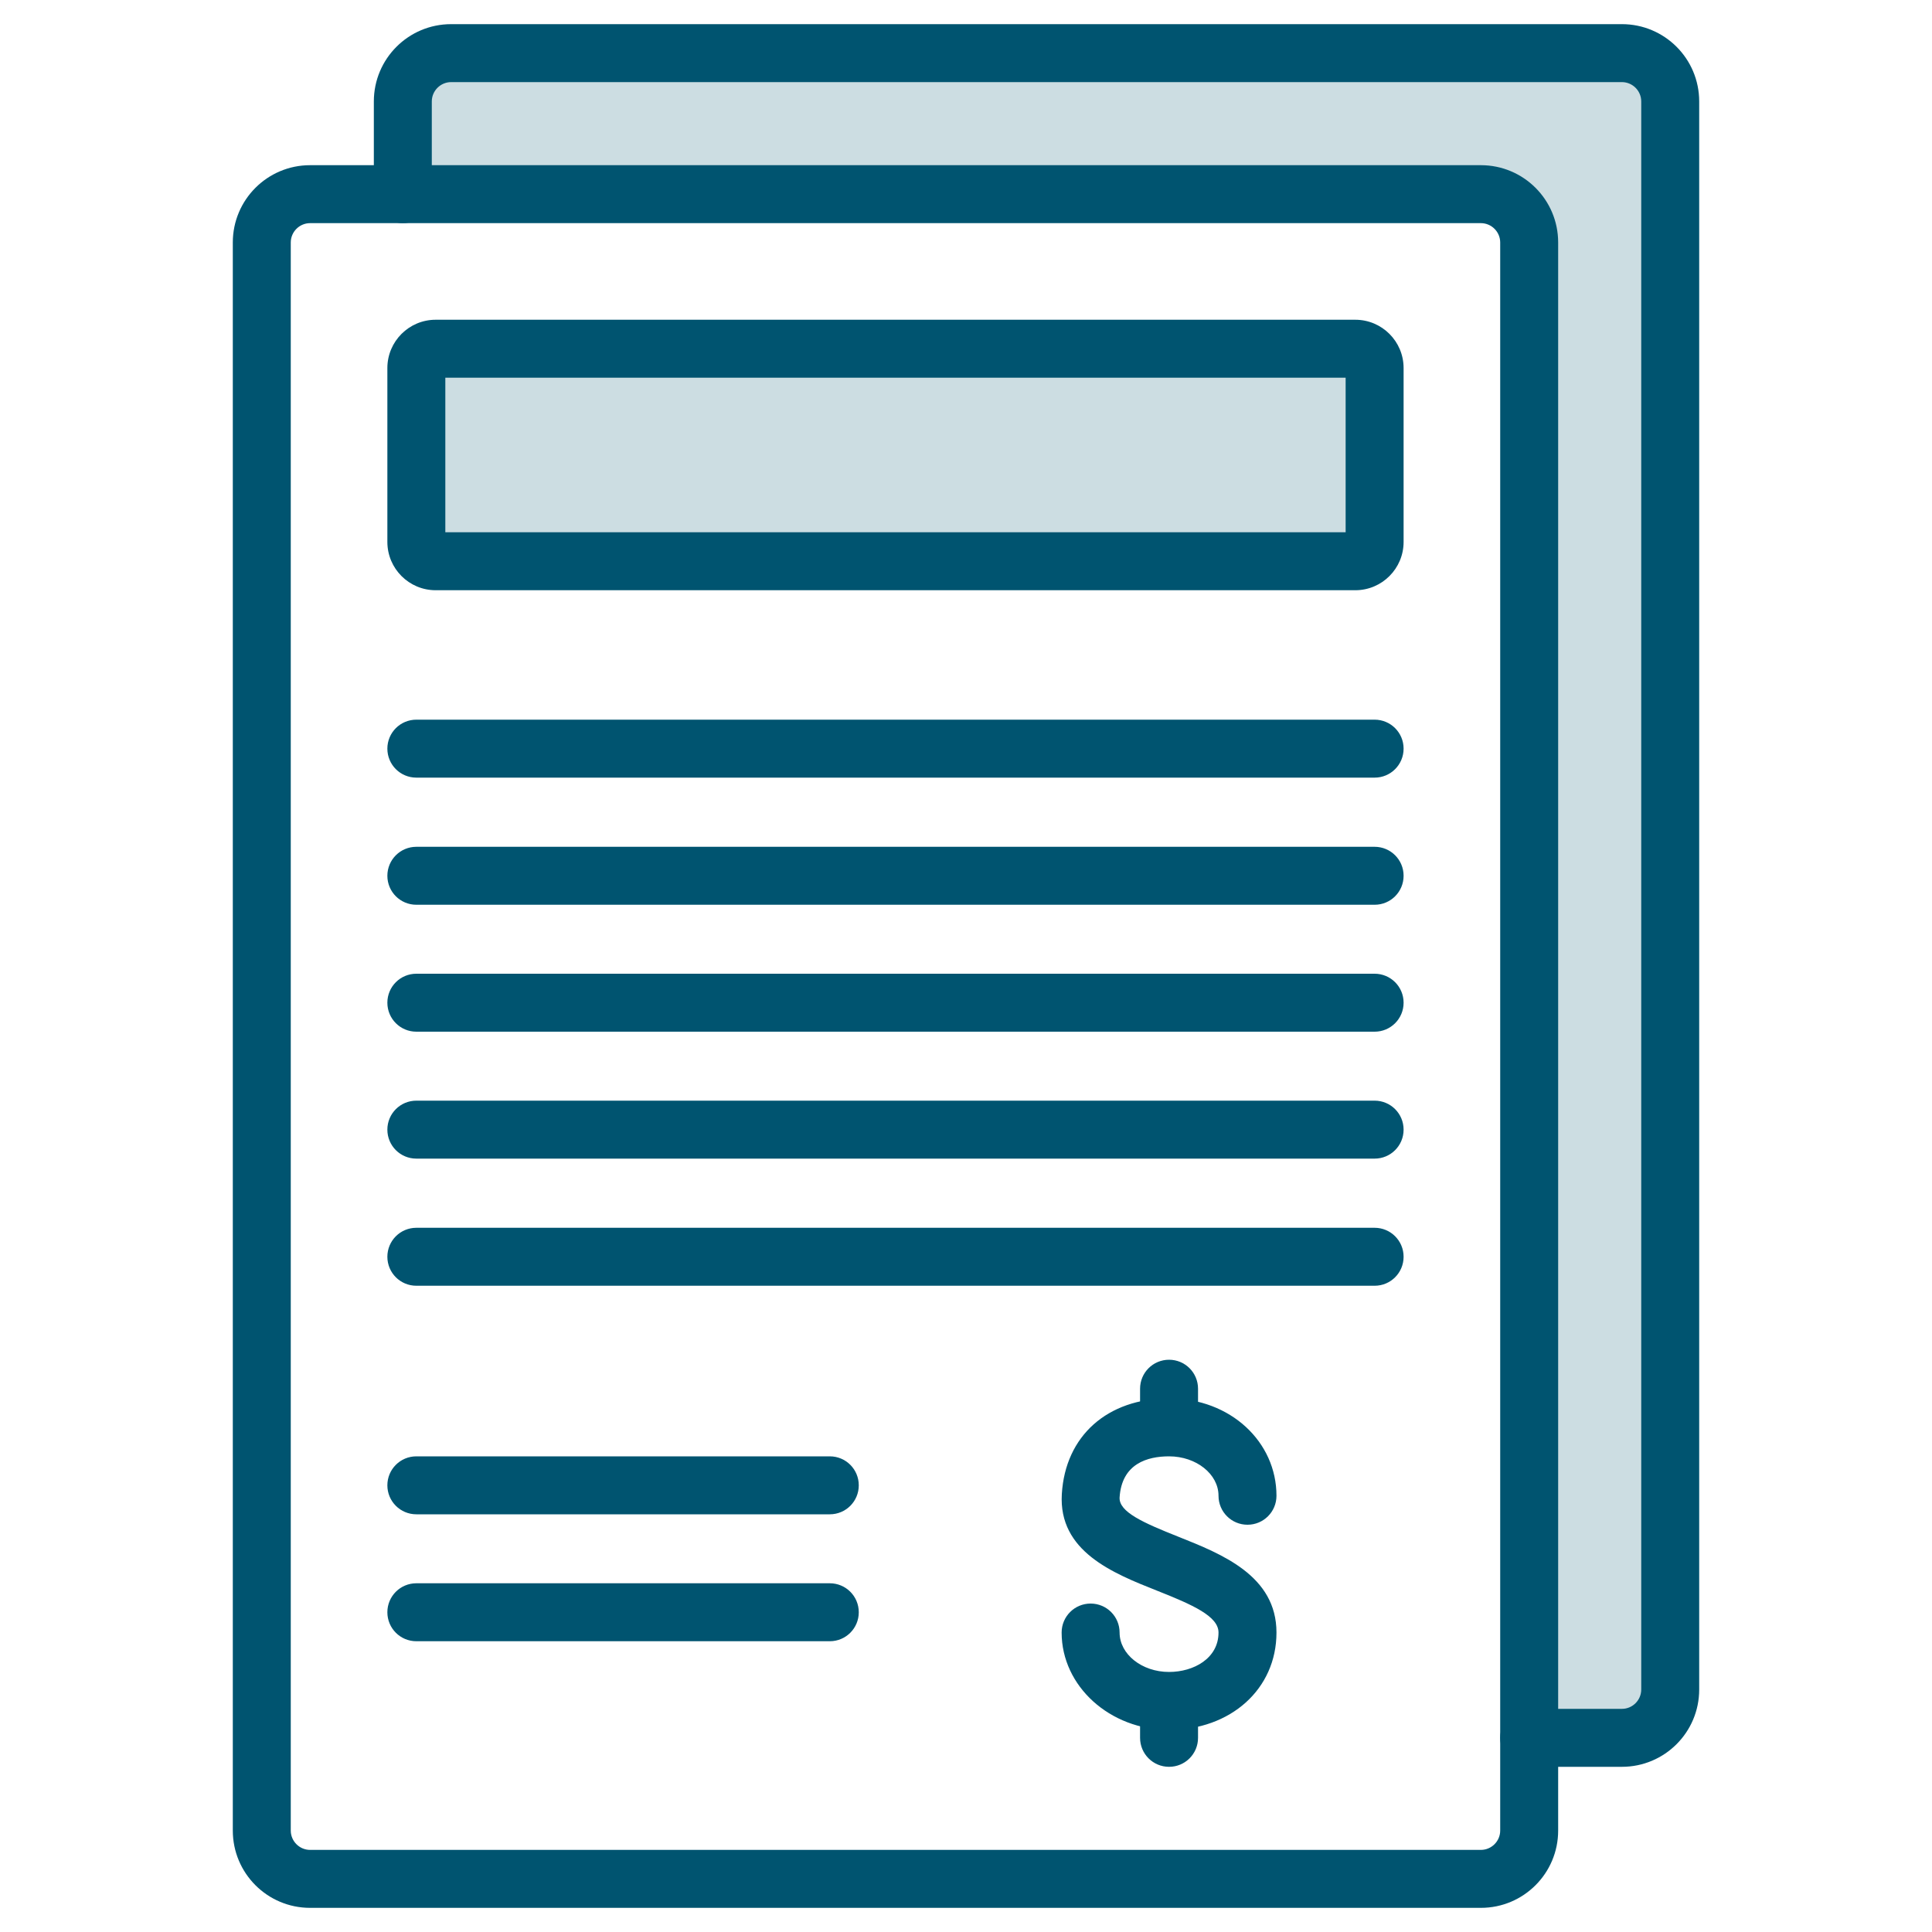
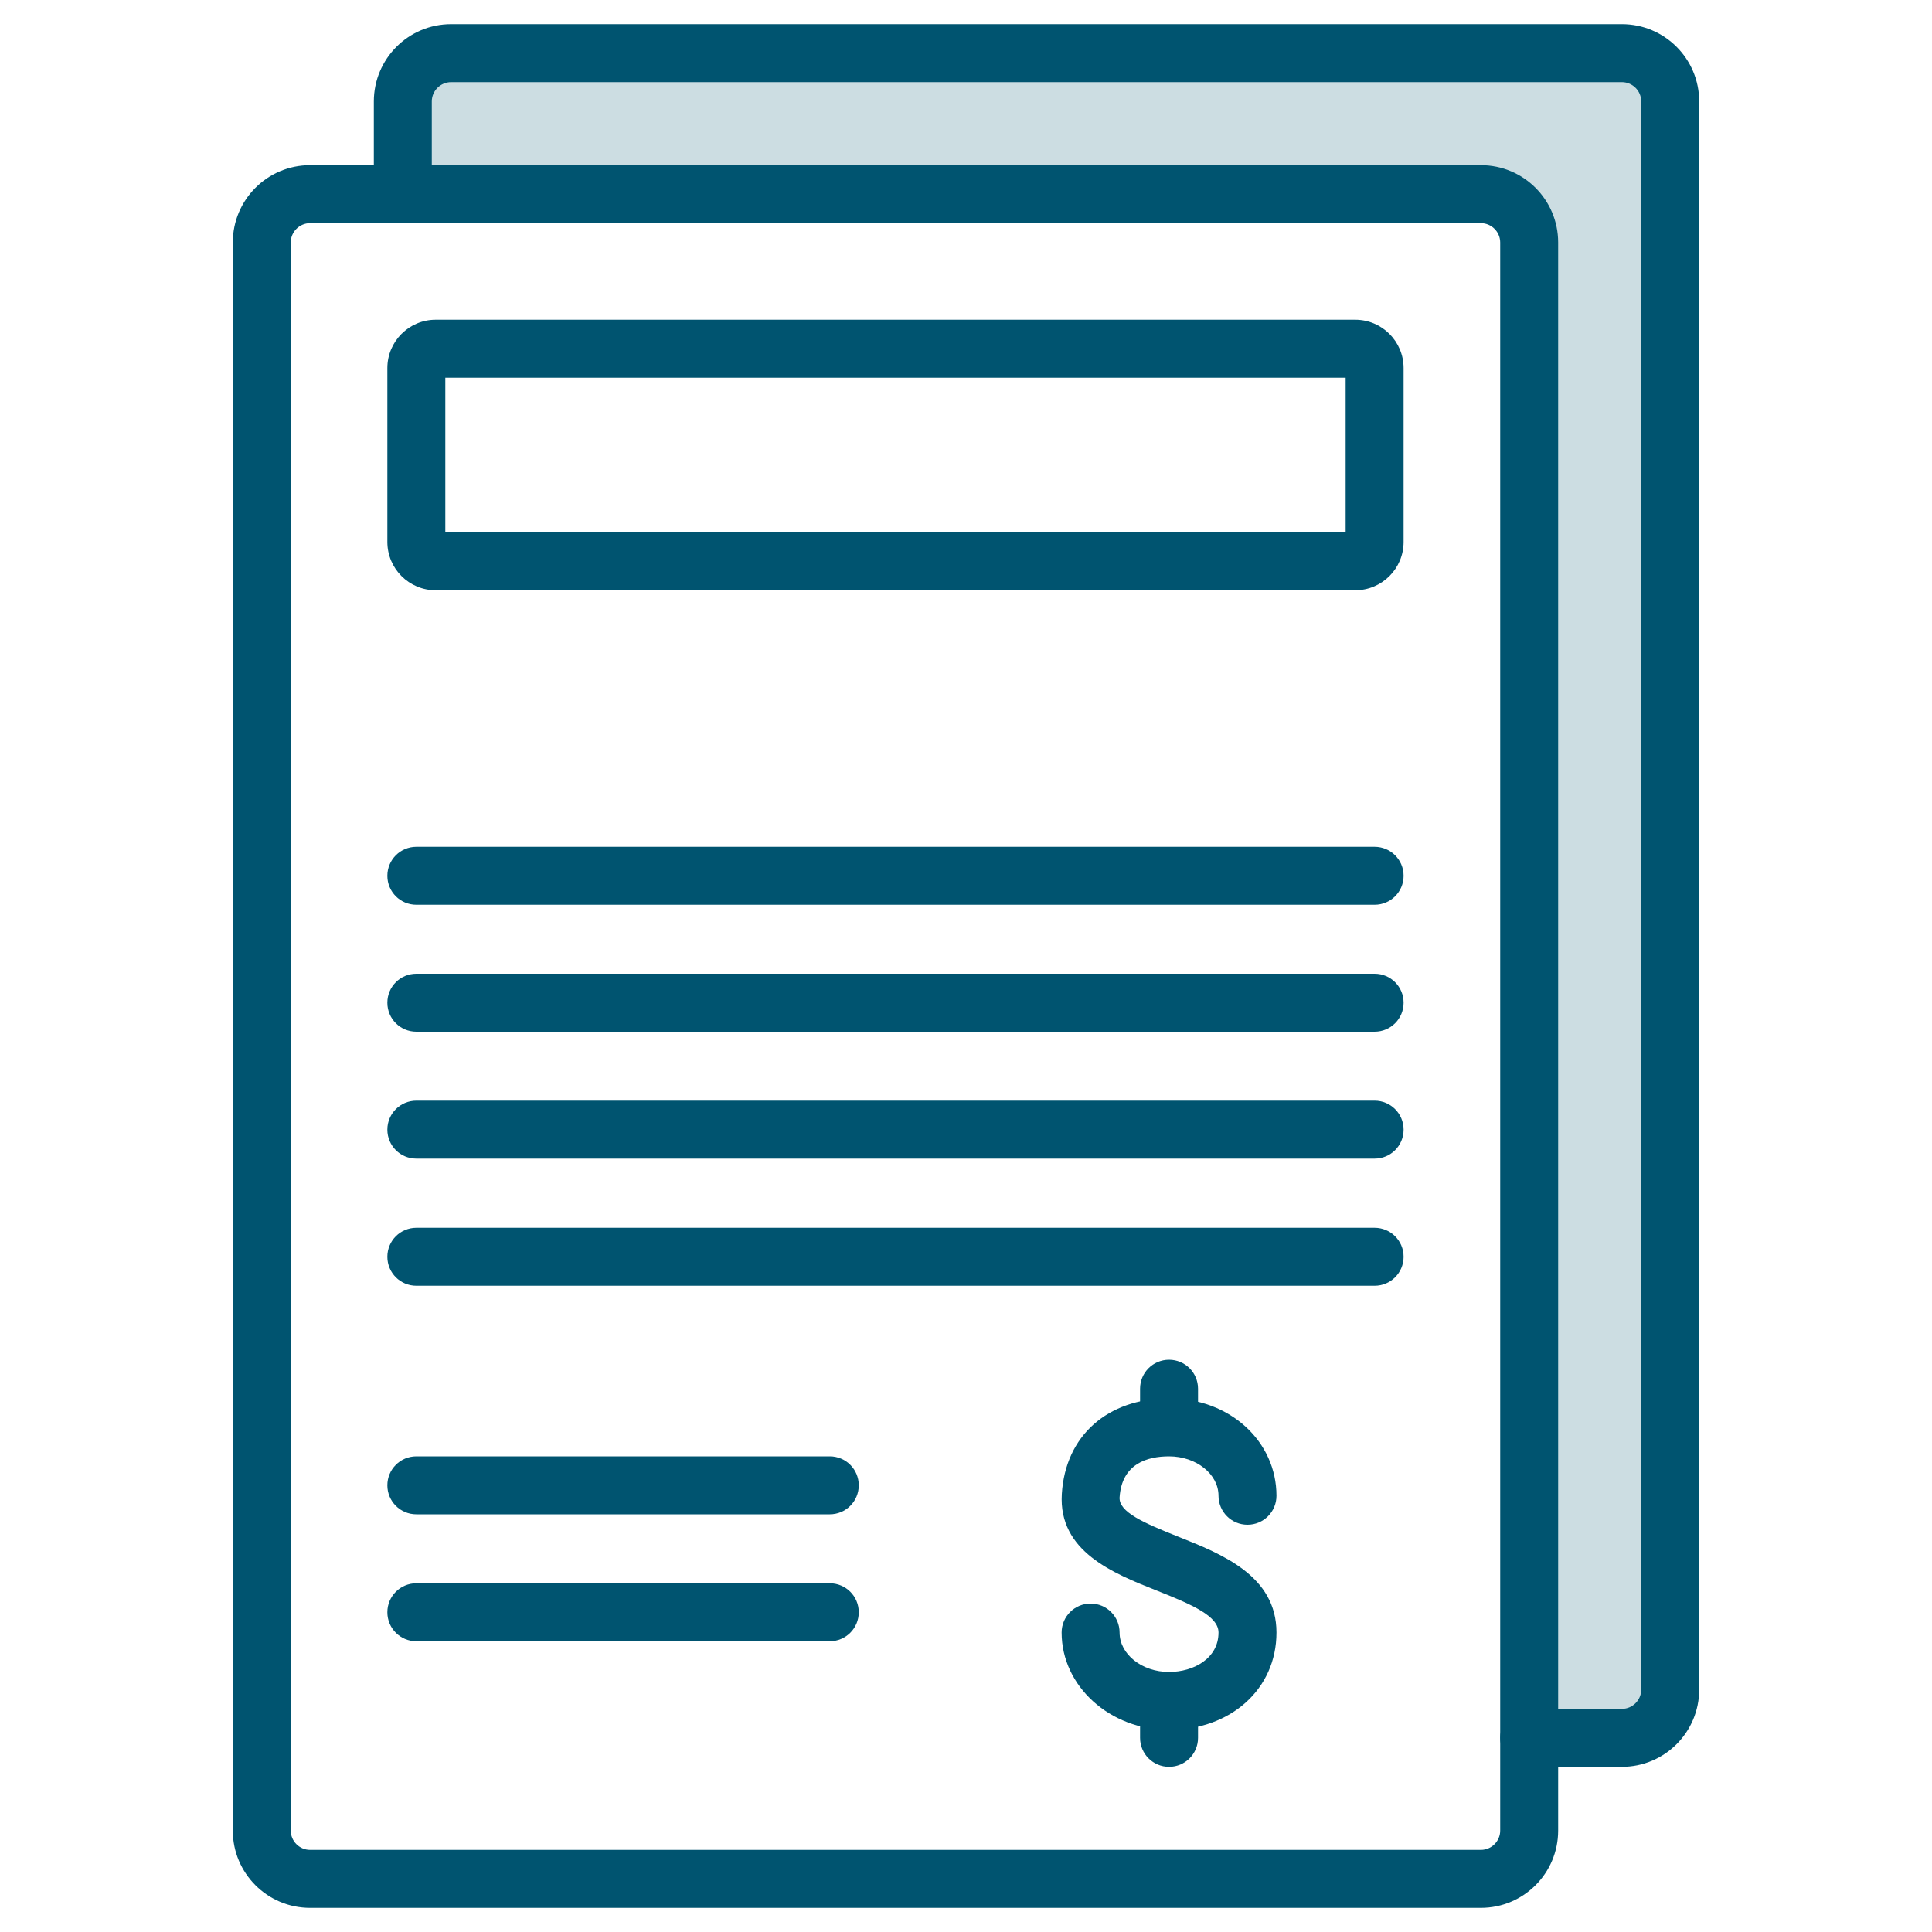
<svg xmlns="http://www.w3.org/2000/svg" viewBox="0 0 100 100">
  <defs>
    <style>
      .cls-1 {
        fill: #ccdde2;
      }

      .cls-2 {
        fill: none;
      }

      .cls-3 {
        fill: #005470;
      }
    </style>
  </defs>
  <g id="BORDER">
    <rect class="cls-2" width="100" height="100" />
  </g>
  <g id="Tax_Certificates" data-name="Tax Certificates">
    <g>
-       <rect class="cls-1" x="40.85" y="-1.25" width="11" height="49.6" rx="1" ry="1" transform="translate(69.9 -22.8) rotate(90)" />
      <rect class="cls-1" x="21.55" y="2.75" width="64.9" height="7.3" />
      <rect class="cls-1" x="79.15" y="6.4" width="7.3" height="83.55" />
      <path class="cls-3" d="m76.65,98.75H16.05c-2.21,0-4-1.79-4-4V12.55c0-2.21,1.79-4,4-4h60.6c2.21,0,4,1.79,4,4v82.2c0,2.21-1.79,4-4,4ZM16.05,11.55c-.55,0-1,.45-1,1v82.2c0,.55.45,1,1,1h60.6c.55,0,1-.45,1-1V12.55c0-.55-.45-1-1-1H16.05Z" />
      <path class="cls-3" d="m83.95,91.45h-4.8c-.83,0-1.5-.67-1.5-1.5s.67-1.5,1.5-1.5h4.8c.55,0,1-.45,1-1V5.25c0-.55-.45-1-1-1H23.35c-.55,0-1,.45-1,1v4.8c0,.83-.67,1.5-1.5,1.5s-1.5-.67-1.5-1.5v-4.8c0-2.21,1.79-4,4-4h60.6c2.21,0,4,1.79,4,4v82.2c0,2.21-1.79,4-4,4Z" />
      <path class="cls-3" d="m71.15,46.83H21.55c-.83,0-1.5-.67-1.5-1.5s.67-1.5,1.5-1.5h49.6c.83,0,1.5.67,1.5,1.5s-.67,1.5-1.5,1.5Z" />
      <path class="cls-3" d="m71.15,53.4H21.55c-.83,0-1.5-.67-1.5-1.5s.67-1.5,1.5-1.5h49.6c.83,0,1.5.67,1.5,1.5s-.67,1.5-1.5,1.5Z" />
      <path class="cls-3" d="m71.15,59.97H21.55c-.83,0-1.5-.67-1.5-1.5s.67-1.5,1.5-1.5h49.6c.83,0,1.5.67,1.5,1.5s-.67,1.5-1.5,1.5Z" />
      <path class="cls-3" d="m71.15,66.55H21.55c-.83,0-1.5-.67-1.5-1.5s.67-1.5,1.5-1.5h49.6c.83,0,1.5.67,1.5,1.5s-.67,1.5-1.5,1.5Z" />
-       <path class="cls-3" d="m71.15,40.25H21.55c-.83,0-1.5-.67-1.5-1.5s.67-1.5,1.5-1.5h49.6c.83,0,1.5.67,1.5,1.5s-.67,1.5-1.5,1.5Z" />
      <path class="cls-3" d="m42.95,78.38h-21.4c-.83,0-1.5-.67-1.5-1.5s.67-1.5,1.5-1.5h21.4c.83,0,1.5.67,1.5,1.5s-.67,1.5-1.5,1.5Z" />
      <path class="cls-3" d="m42.95,84.95h-21.4c-.83,0-1.5-.67-1.5-1.5s.67-1.5,1.5-1.5h21.4c.83,0,1.5.67,1.5,1.5s-.67,1.5-1.5,1.5Z" />
      <path class="cls-3" d="m60.51,89.54c-3.06,0-5.56-2.26-5.56-5.04,0-.83.67-1.5,1.5-1.5s1.5.67,1.5,1.5c0,1.12,1.15,2.04,2.56,2.04,1.27,0,2.56-.7,2.56-2.04,0-.84-1.32-1.43-3.19-2.17-2.27-.9-5.1-2.03-4.92-5,.18-3.01,2.36-4.95,5.55-4.95s5.56,2.26,5.56,5.04c0,.83-.67,1.5-1.5,1.5s-1.5-.67-1.5-1.5c0-1.12-1.15-2.04-2.56-2.04-1.11,0-2.45.37-2.56,2.13-.04.75,1.23,1.31,3.04,2.03,2.26.9,5.08,2.02,5.08,4.96s-2.39,5.04-5.56,5.04Z" />
      <path class="cls-3" d="m60.51,91.45c-.83,0-1.5-.67-1.5-1.5v-1.23c0-.83.67-1.5,1.5-1.5s1.5.67,1.5,1.5v1.23c0,.83-.67,1.5-1.5,1.5Z" />
      <path class="cls-3" d="m60.51,74.95c-.83,0-1.5-.67-1.5-1.5v-1.57c0-.83.67-1.5,1.5-1.5s1.5.67,1.5,1.5v1.57c0,.83-.67,1.5-1.5,1.5Z" />
      <path class="cls-3" d="m70.15,30.55H22.55c-1.38,0-2.5-1.12-2.5-2.5v-9c0-1.38,1.12-2.5,2.5-2.5h47.6c1.38,0,2.5,1.12,2.5,2.5v9c0,1.38-1.12,2.5-2.5,2.5Zm-47.1-3h46.6v-8H23.05v8Z" />
    </g>
  </g>
</svg>